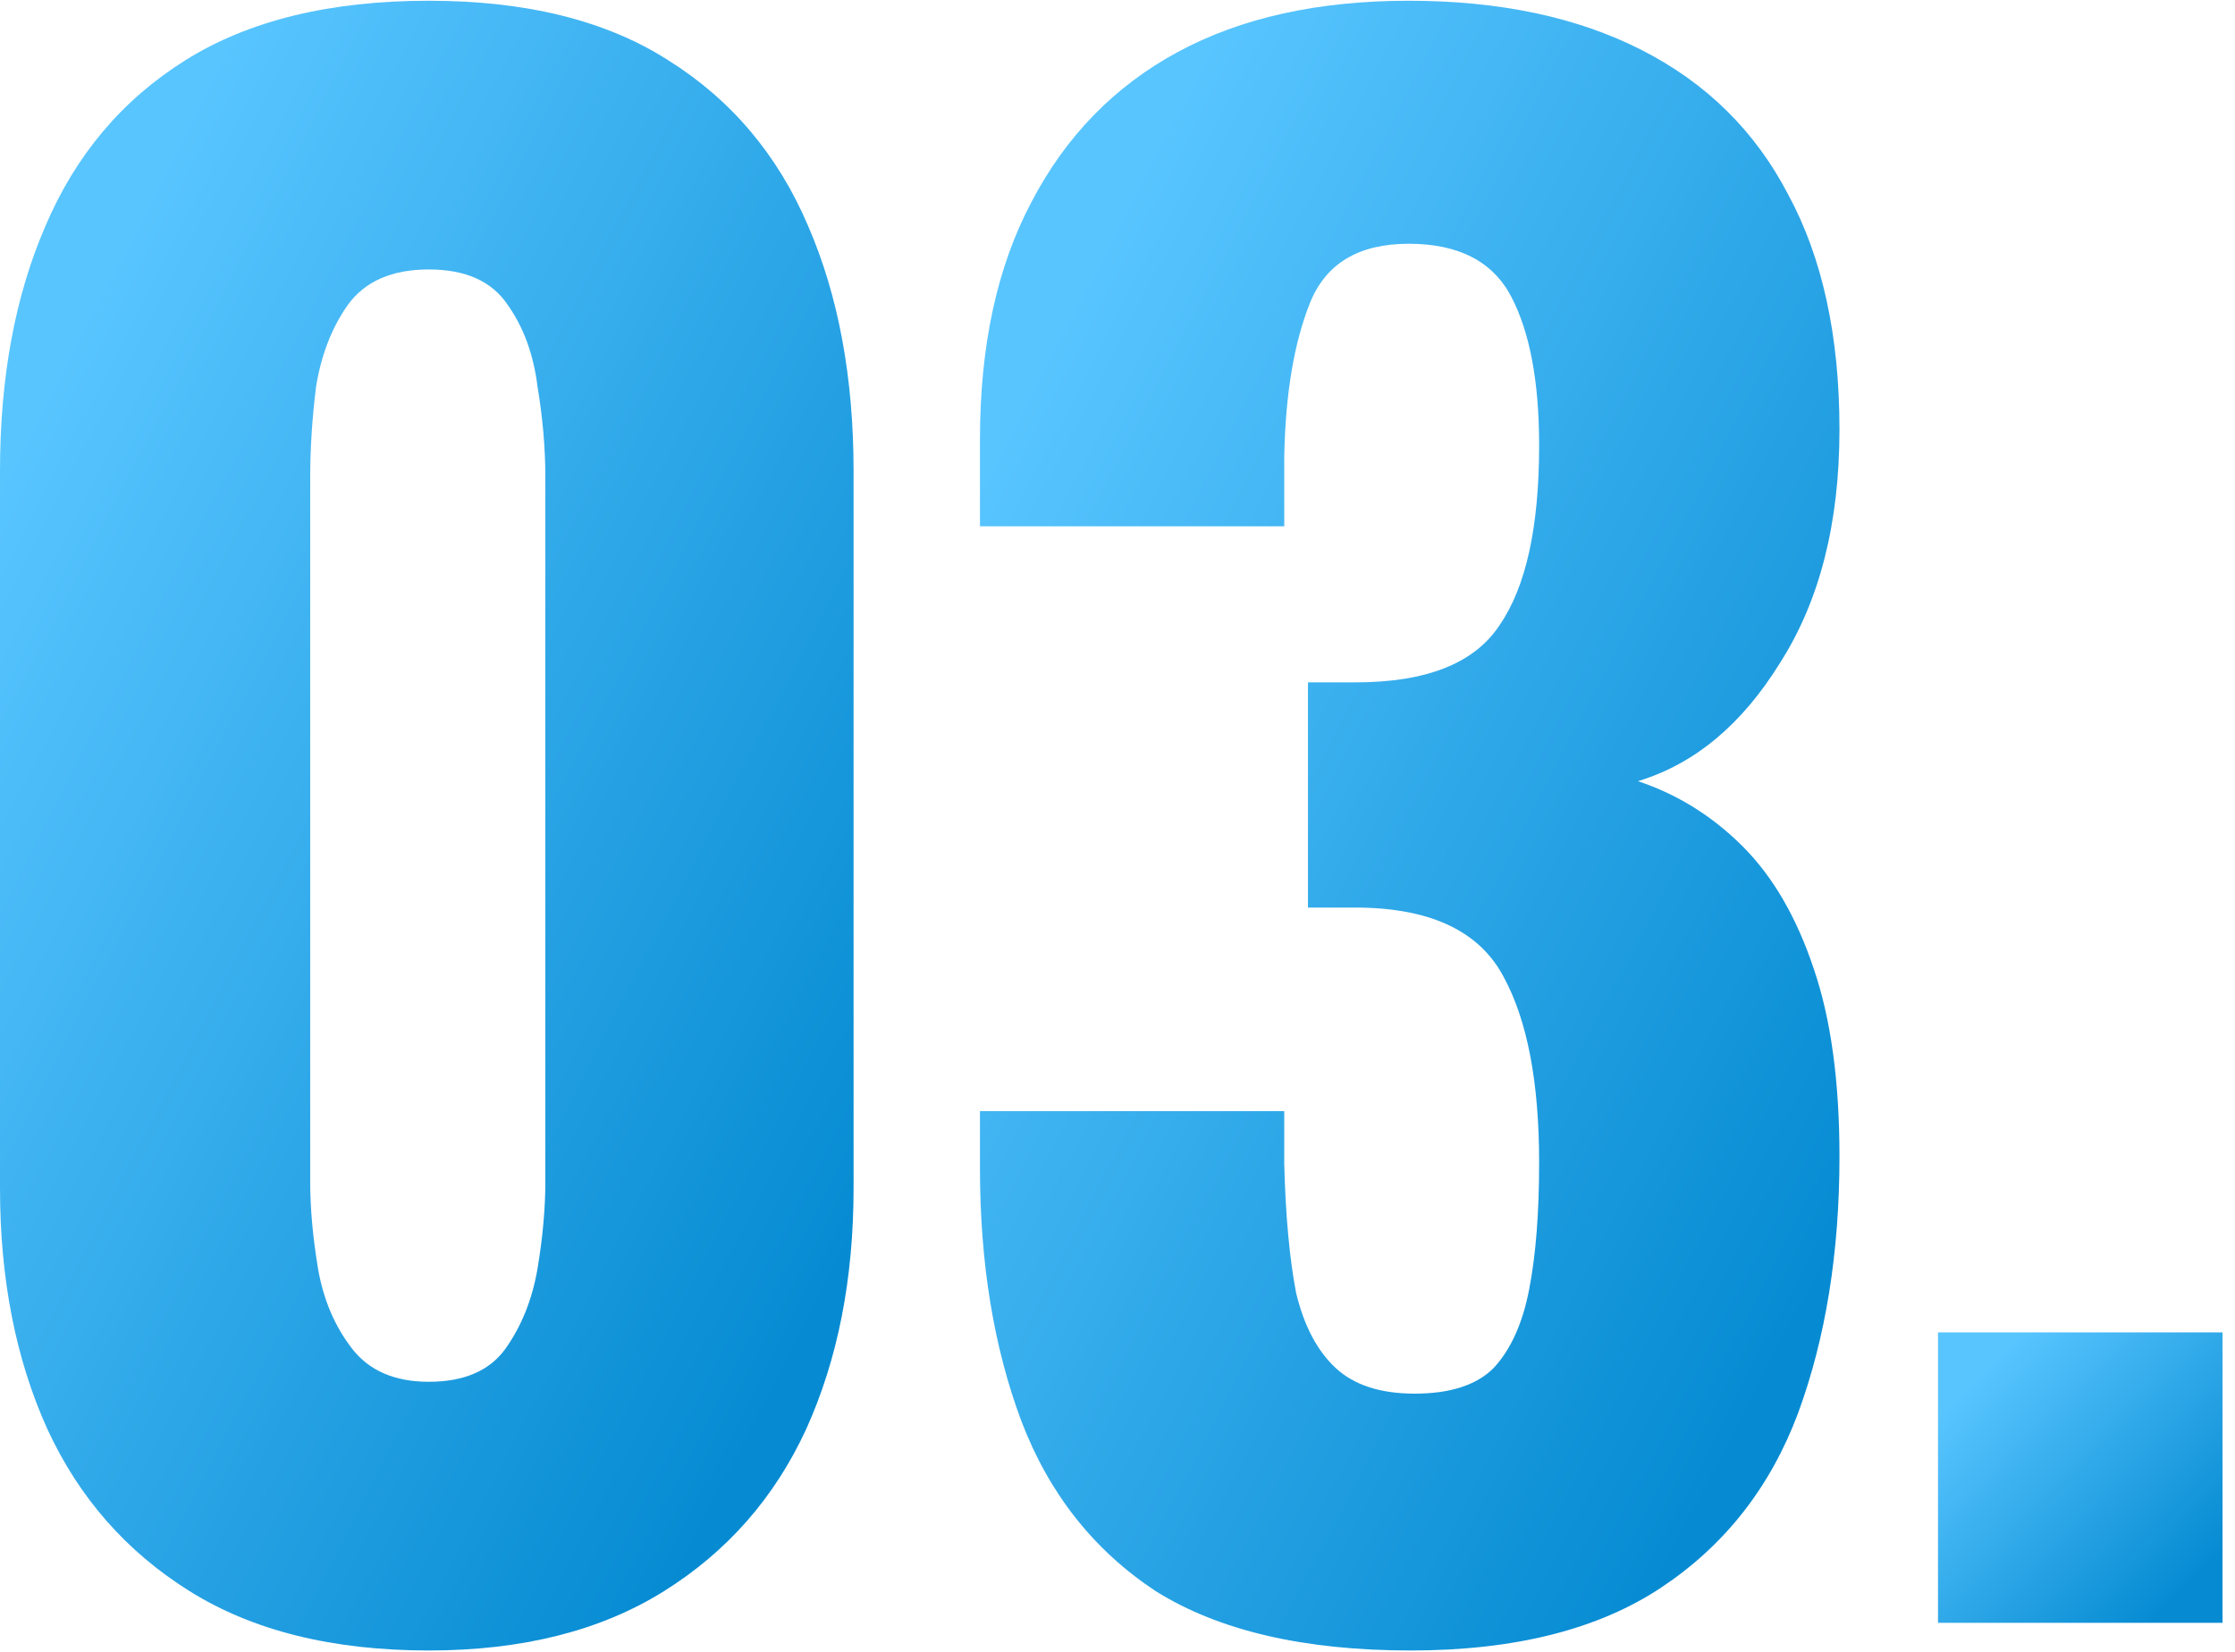
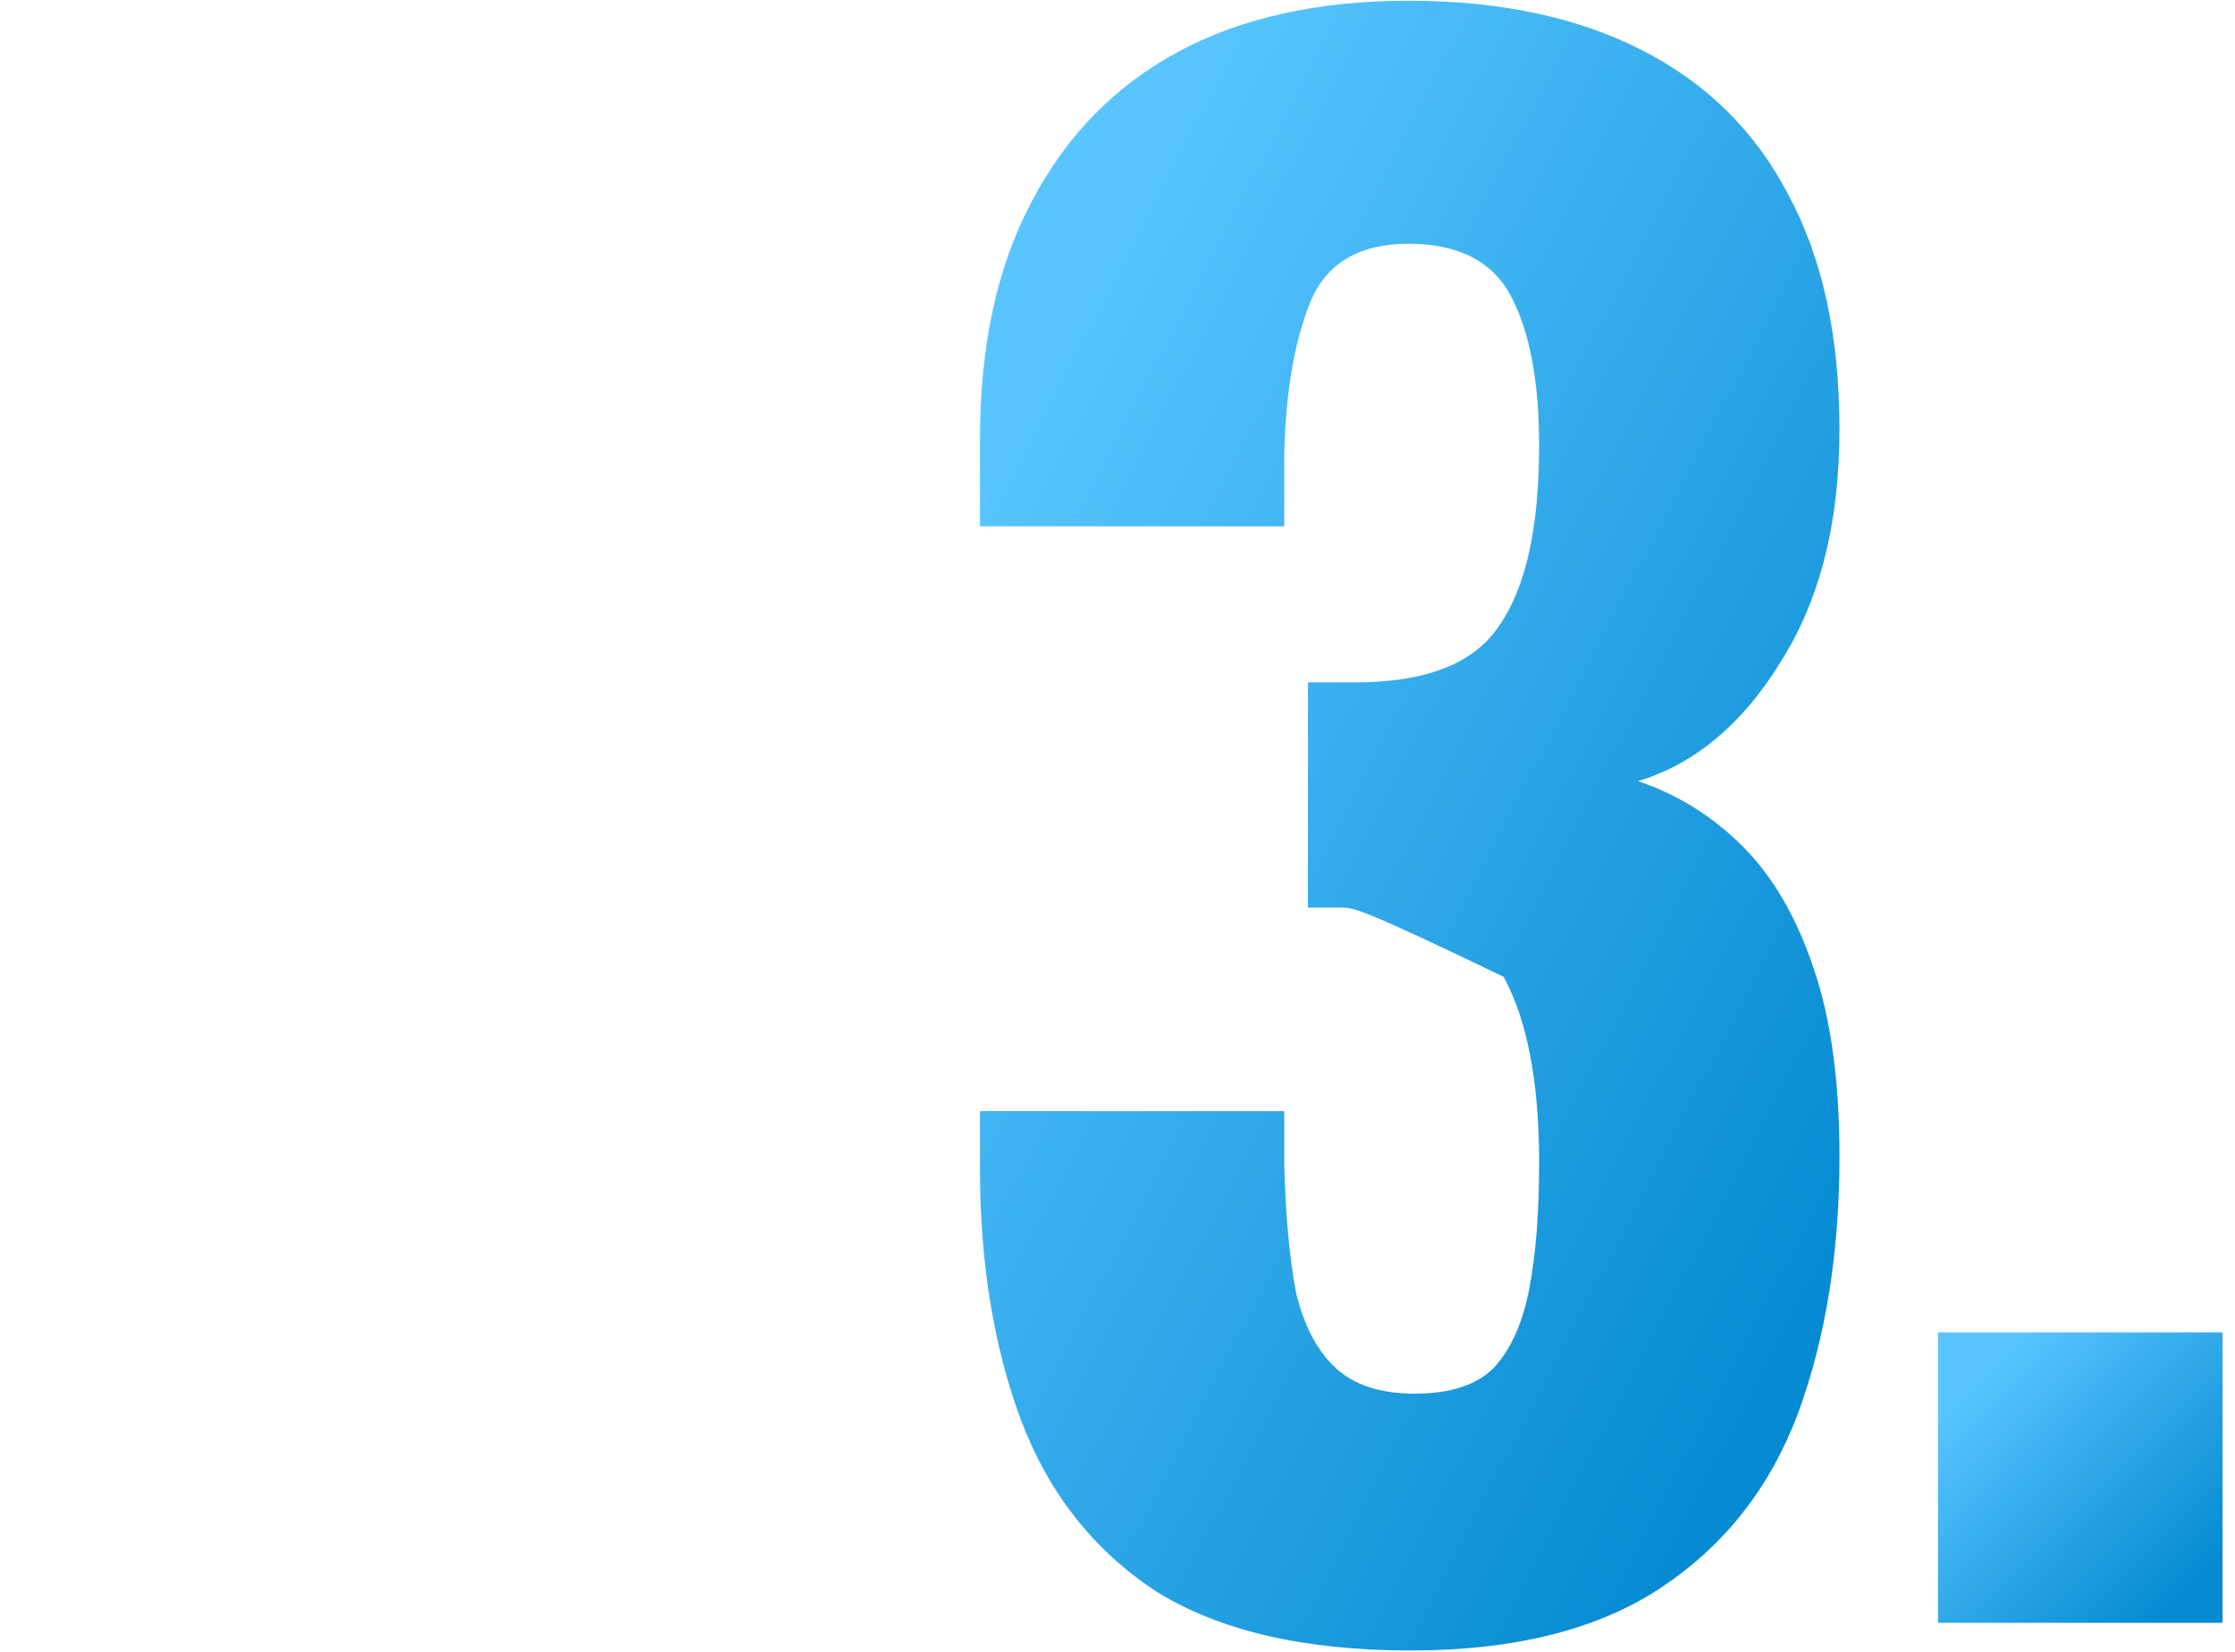
<svg xmlns="http://www.w3.org/2000/svg" width="69" height="51" viewBox="0 0 69 51" fill="none">
  <path d="M59.831 50.104V41.137H68.615V50.104H59.831Z" fill="url(#paint0_linear_810_310)" />
-   <path d="M43.552 50.958C40.258 50.958 37.635 50.348 35.683 49.128C33.772 47.867 32.389 46.119 31.535 43.882C30.681 41.605 30.254 39.002 30.254 36.074V34.305H39.648C39.648 34.386 39.648 34.61 39.648 34.976C39.648 35.301 39.648 35.627 39.648 35.952C39.689 37.538 39.811 38.86 40.014 39.917C40.258 40.934 40.665 41.706 41.234 42.235C41.803 42.764 42.617 43.028 43.674 43.028C44.772 43.028 45.586 42.764 46.114 42.235C46.643 41.666 47.009 40.852 47.212 39.795C47.416 38.738 47.517 37.436 47.517 35.891C47.517 33.41 47.151 31.499 46.419 30.157C45.687 28.774 44.223 28.063 42.027 28.022C41.986 28.022 41.783 28.022 41.417 28.022C41.051 28.022 40.706 28.022 40.38 28.022V21.068C40.624 21.068 40.868 21.068 41.112 21.068C41.397 21.068 41.641 21.068 41.844 21.068C44.04 21.068 45.525 20.478 46.297 19.299C47.111 18.12 47.517 16.269 47.517 13.748C47.517 11.796 47.233 10.271 46.663 9.173C46.094 8.075 45.036 7.526 43.491 7.526C41.946 7.526 40.929 8.136 40.441 9.356C39.953 10.576 39.689 12.142 39.648 14.053C39.648 14.378 39.648 14.744 39.648 15.151C39.648 15.517 39.648 15.883 39.648 16.249H30.254V13.565C30.254 10.678 30.783 8.238 31.84 6.245C32.898 4.212 34.402 2.666 36.354 1.609C38.306 0.552 40.685 0.023 43.491 0.023C46.297 0.023 48.697 0.531 50.689 1.548C52.682 2.565 54.187 4.049 55.203 6.001C56.261 7.953 56.789 10.373 56.789 13.26C56.789 16.147 56.179 18.547 54.959 20.458C53.78 22.369 52.316 23.589 50.567 24.118C51.787 24.525 52.865 25.196 53.8 26.131C54.736 27.066 55.468 28.327 55.996 29.913C56.525 31.458 56.789 33.39 56.789 35.708C56.789 38.677 56.362 41.32 55.508 43.638C54.654 45.915 53.251 47.705 51.299 49.006C49.347 50.307 46.765 50.958 43.552 50.958Z" fill="url(#paint1_linear_810_310)" />
-   <path d="M13.237 50.958C10.268 50.958 7.808 50.348 5.856 49.128C3.904 47.908 2.44 46.241 1.464 44.126C0.488 41.971 0 39.49 0 36.684V14.541C0 11.654 0.468 9.132 1.403 6.977C2.338 4.781 3.782 3.073 5.734 1.853C7.686 0.633 10.187 0.023 13.237 0.023C16.246 0.023 18.707 0.633 20.618 1.853C22.57 3.073 24.014 4.781 24.949 6.977C25.884 9.132 26.352 11.654 26.352 14.541V36.684C26.352 39.49 25.864 41.971 24.888 44.126C23.912 46.241 22.448 47.908 20.496 49.128C18.544 50.348 16.124 50.958 13.237 50.958ZM13.237 42.662C14.335 42.662 15.128 42.316 15.616 41.625C16.104 40.934 16.429 40.12 16.592 39.185C16.755 38.209 16.836 37.314 16.836 36.501V14.724C16.836 13.829 16.755 12.894 16.592 11.918C16.47 10.942 16.165 10.108 15.677 9.417C15.189 8.685 14.376 8.319 13.237 8.319C12.098 8.319 11.265 8.685 10.736 9.417C10.248 10.108 9.923 10.942 9.76 11.918C9.638 12.894 9.577 13.829 9.577 14.724V36.501C9.577 37.314 9.658 38.209 9.821 39.185C9.984 40.12 10.329 40.934 10.858 41.625C11.387 42.316 12.18 42.662 13.237 42.662Z" fill="url(#paint2_linear_810_310)" />
+   <path d="M43.552 50.958C40.258 50.958 37.635 50.348 35.683 49.128C33.772 47.867 32.389 46.119 31.535 43.882C30.681 41.605 30.254 39.002 30.254 36.074V34.305H39.648C39.648 34.386 39.648 34.61 39.648 34.976C39.648 35.301 39.648 35.627 39.648 35.952C39.689 37.538 39.811 38.86 40.014 39.917C40.258 40.934 40.665 41.706 41.234 42.235C41.803 42.764 42.617 43.028 43.674 43.028C44.772 43.028 45.586 42.764 46.114 42.235C46.643 41.666 47.009 40.852 47.212 39.795C47.416 38.738 47.517 37.436 47.517 35.891C47.517 33.41 47.151 31.499 46.419 30.157C41.986 28.022 41.783 28.022 41.417 28.022C41.051 28.022 40.706 28.022 40.38 28.022V21.068C40.624 21.068 40.868 21.068 41.112 21.068C41.397 21.068 41.641 21.068 41.844 21.068C44.04 21.068 45.525 20.478 46.297 19.299C47.111 18.12 47.517 16.269 47.517 13.748C47.517 11.796 47.233 10.271 46.663 9.173C46.094 8.075 45.036 7.526 43.491 7.526C41.946 7.526 40.929 8.136 40.441 9.356C39.953 10.576 39.689 12.142 39.648 14.053C39.648 14.378 39.648 14.744 39.648 15.151C39.648 15.517 39.648 15.883 39.648 16.249H30.254V13.565C30.254 10.678 30.783 8.238 31.84 6.245C32.898 4.212 34.402 2.666 36.354 1.609C38.306 0.552 40.685 0.023 43.491 0.023C46.297 0.023 48.697 0.531 50.689 1.548C52.682 2.565 54.187 4.049 55.203 6.001C56.261 7.953 56.789 10.373 56.789 13.26C56.789 16.147 56.179 18.547 54.959 20.458C53.78 22.369 52.316 23.589 50.567 24.118C51.787 24.525 52.865 25.196 53.8 26.131C54.736 27.066 55.468 28.327 55.996 29.913C56.525 31.458 56.789 33.39 56.789 35.708C56.789 38.677 56.362 41.32 55.508 43.638C54.654 45.915 53.251 47.705 51.299 49.006C49.347 50.307 46.765 50.958 43.552 50.958Z" fill="url(#paint1_linear_810_310)" />
  <defs>
    <linearGradient id="paint0_linear_810_310" x1="60.478" y1="43.055" x2="67.046" y2="49.49" gradientUnits="userSpaceOnUse">
      <stop stop-color="#58C5FF" />
      <stop offset="1" stop-color="#068BD2" />
    </linearGradient>
    <linearGradient id="paint1_linear_810_310" x1="32.21" y1="10.92" x2="62.792" y2="26.852" gradientUnits="userSpaceOnUse">
      <stop stop-color="#58C5FF" />
      <stop offset="1" stop-color="#068BD2" />
    </linearGradient>
    <linearGradient id="paint2_linear_810_310" x1="1.943" y1="10.92" x2="32.403" y2="26.679" gradientUnits="userSpaceOnUse">
      <stop stop-color="#58C5FF" />
      <stop offset="1" stop-color="#068BD2" />
    </linearGradient>
  </defs>
</svg>